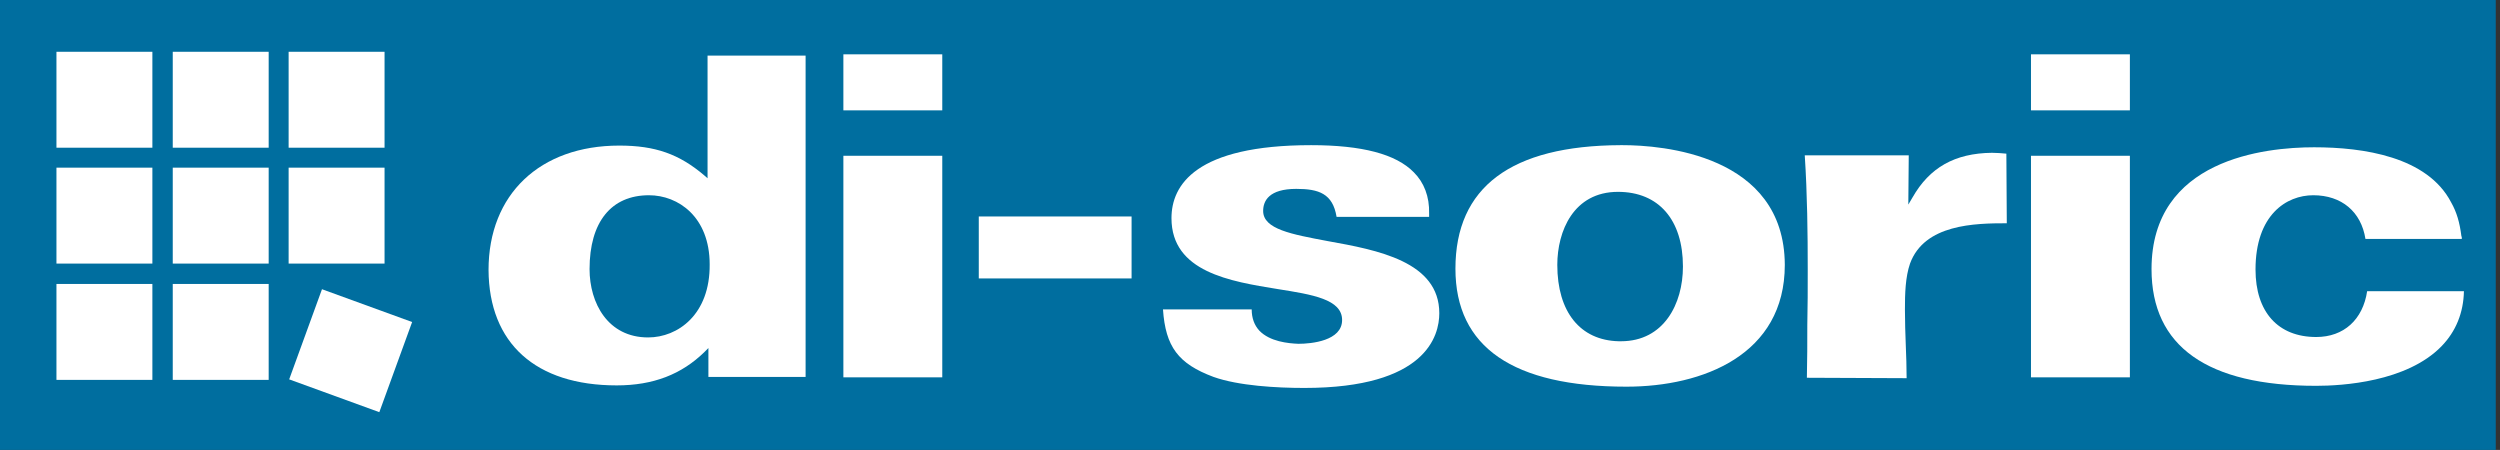
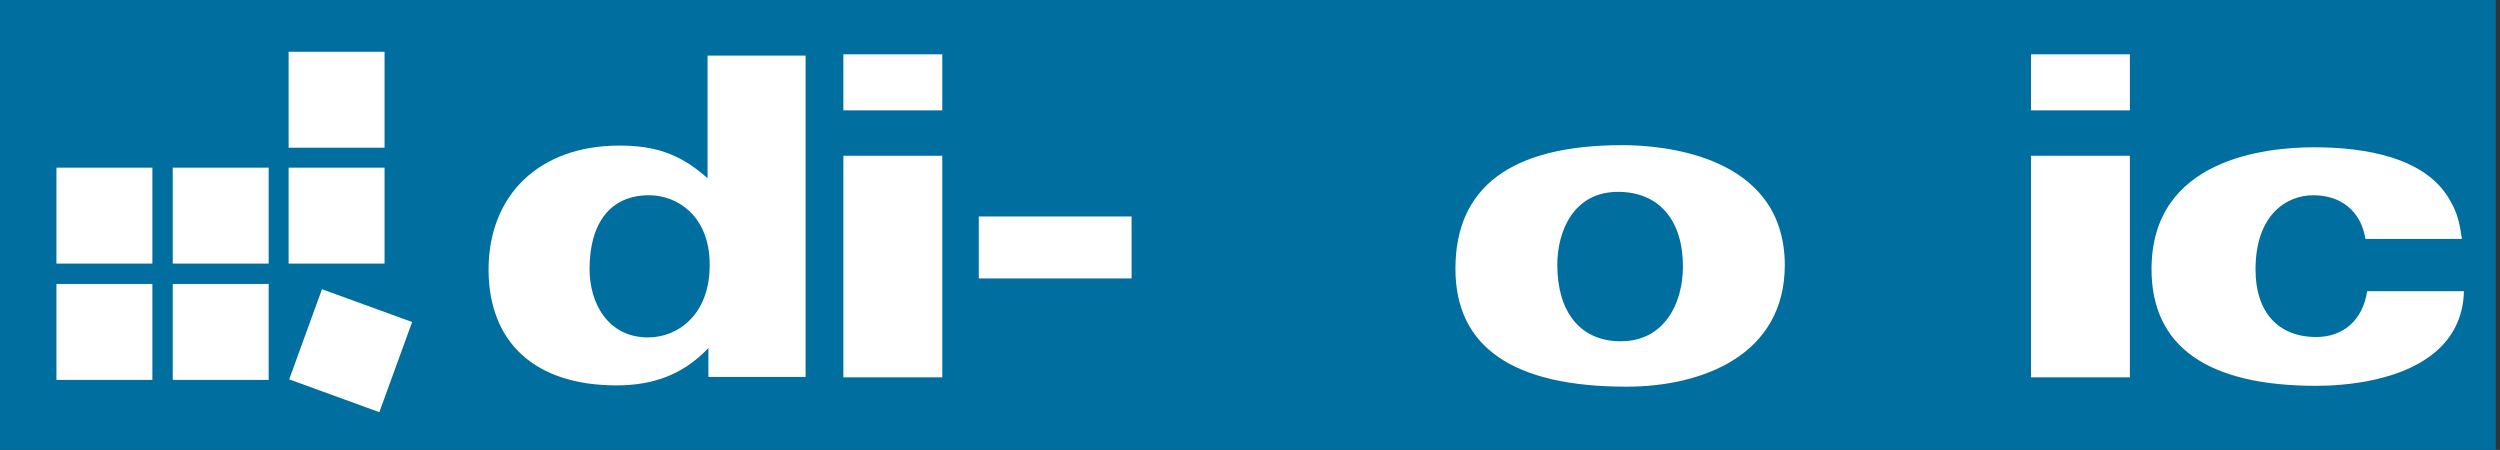
<svg xmlns="http://www.w3.org/2000/svg" id="Ebene_1" version="1.1" viewBox="0 0 589 106">
  <rect x="0" y="0" width="589" height="106" fill="#333333" stroke="none" />
  <defs>
    <style>
      .st0 {
        fill: #fff;
      }

      .st1 {
        fill: #006e9f;
      }
    </style>
  </defs>
  <rect class="st1" y="-1" width="588" height="107" />
  <rect class="st0" x="198.7" y="12.8" width="23.3" height="13.2" />
  <rect class="st0" x="198.7" y="36.7" width="23.3" height="52.2" />
  <path class="st0" d="M579.9,55.6c-.4-3.2-1.1-5.6-2.4-7.9-5.6-10.8-20.7-13-32.3-13s-38.3,2.8-38.3,28.7c0,18.2,13.1,27.5,38.8,27.5,6.1,0,21.3-.9,29.5-9.3,3.4-3.5,5.2-7.9,5.3-13h-22.8c-1,6.7-5.5,10.8-12,10.8-9,0-14.3-5.9-14.3-15.9,0-12.9,7.3-17.5,13.6-17.5,6.7,0,11.3,3.9,12.3,10.3h22.7v-.1c0-.3,0-.4-.1-.6Z" />
-   <rect class="st0" x="13.3" y="12.2" width="22.6" height="22.6" />
-   <rect class="st0" x="40.7" y="12.2" width="22.6" height="22.6" />
  <rect class="st0" x="68" y="12.2" width="22.6" height="22.6" />
  <rect class="st0" x="13.3" y="39.5" width="22.6" height="22.6" />
  <rect class="st0" x="40.7" y="39.5" width="22.6" height="22.6" />
  <rect class="st0" x="68" y="39.5" width="22.6" height="22.6" />
  <rect class="st0" x="13.3" y="66.9" width="22.6" height="22.6" />
  <rect class="st0" x="40.7" y="66.9" width="22.6" height="22.6" />
  <rect class="st0" x="71.32" y="71.33" width="22.6" height="22.6" transform="translate(-23.29 132) rotate(-70)" />
  <path class="st0" d="M189.8,88.9V13.1h-23.1v28.9l-.8-.7c-5.9-5-11.5-7-20-7-18.7,0-30.8,11.5-30.8,29.3.1,17.3,11.1,27.2,30.2,27.2,8.6,0,15.3-2.6,20.7-7.9l.9-.9v6.8h22.9v.1h0ZM152.7,79.5c-9.5,0-13.8-8.1-13.8-16.1,0-11.1,5.1-17.4,14-17.4,6.9,0,14.3,5.1,14.3,16.3.1,11.8-7.5,17.2-14.5,17.2Z" />
  <rect class="st0" x="230.6" y="51" width="36" height="14.6" />
-   <path class="st0" d="M285.9,88.8c5.9,2.1,14.9,2.6,21.4,2.6,28.7,0,31.8-12.3,31.8-17.6,0-12.2-14.6-14.9-26.3-17-8.5-1.6-15.2-2.8-15.2-7.1,0-2.4,1.4-5.2,7.8-5.2,5.3,0,8.6,1.1,9.5,6.6h21.8v-.8c.1-4-1.2-7.3-3.6-9.7-4.2-4.3-12.2-6.4-24.2-6.4-27.2,0-32.9,9.4-32.9,17.2,0,12.7,13.9,14.9,25,16.7,8.2,1.3,15.2,2.4,15.2,7.3s-7.2,5.6-10.3,5.6c-2.4-.1-6.7-.5-9.2-3.1-1.2-1.3-1.8-3-1.8-5h-20.9c.6,8.8,3.6,12.8,11.9,15.9Z" />
  <path class="st0" d="M342.9,63.3c0,18.5,13.6,27.8,40.3,27.8,18,0,37.3-7.5,37.3-28.7-.1-26.1-29.2-28.2-38.2-28.2h-.5c-25.8.1-38.9,9.9-38.9,29.1ZM396.5,62.8c0,8.8-4.5,17.6-14.6,17.6h-.5c-9.1-.2-14.5-6.9-14.5-18,0-7.9,3.8-17.2,14.3-17.2,9.6,0,15.3,6.6,15.3,17.6Z" />
-   <path class="st0" d="M472.8,52.6l-.1-16.4c-1.1-.1-2.3-.2-3.4-.2-8.8.1-14.7,3.5-18.7,10.5l-1,1.7.1-11.6h-24.5c.6,9.2.7,18.4.7,26.9,0,4.4,0,8.7-.1,13.1,0,4.1,0,8.2-.1,12.4l23.5.1c0-2.7-.1-5.3-.2-7.8-.1-2.7-.2-5.5-.2-8.4,0-3.7.1-7.6,1.2-10.8,3.4-9.3,15.3-9.5,22.8-9.5Z" />
  <rect class="st0" x="478.5" y="12.8" width="23.3" height="13.2" />
  <rect class="st0" x="478.5" y="36.7" width="23.3" height="52.2" />
</svg>